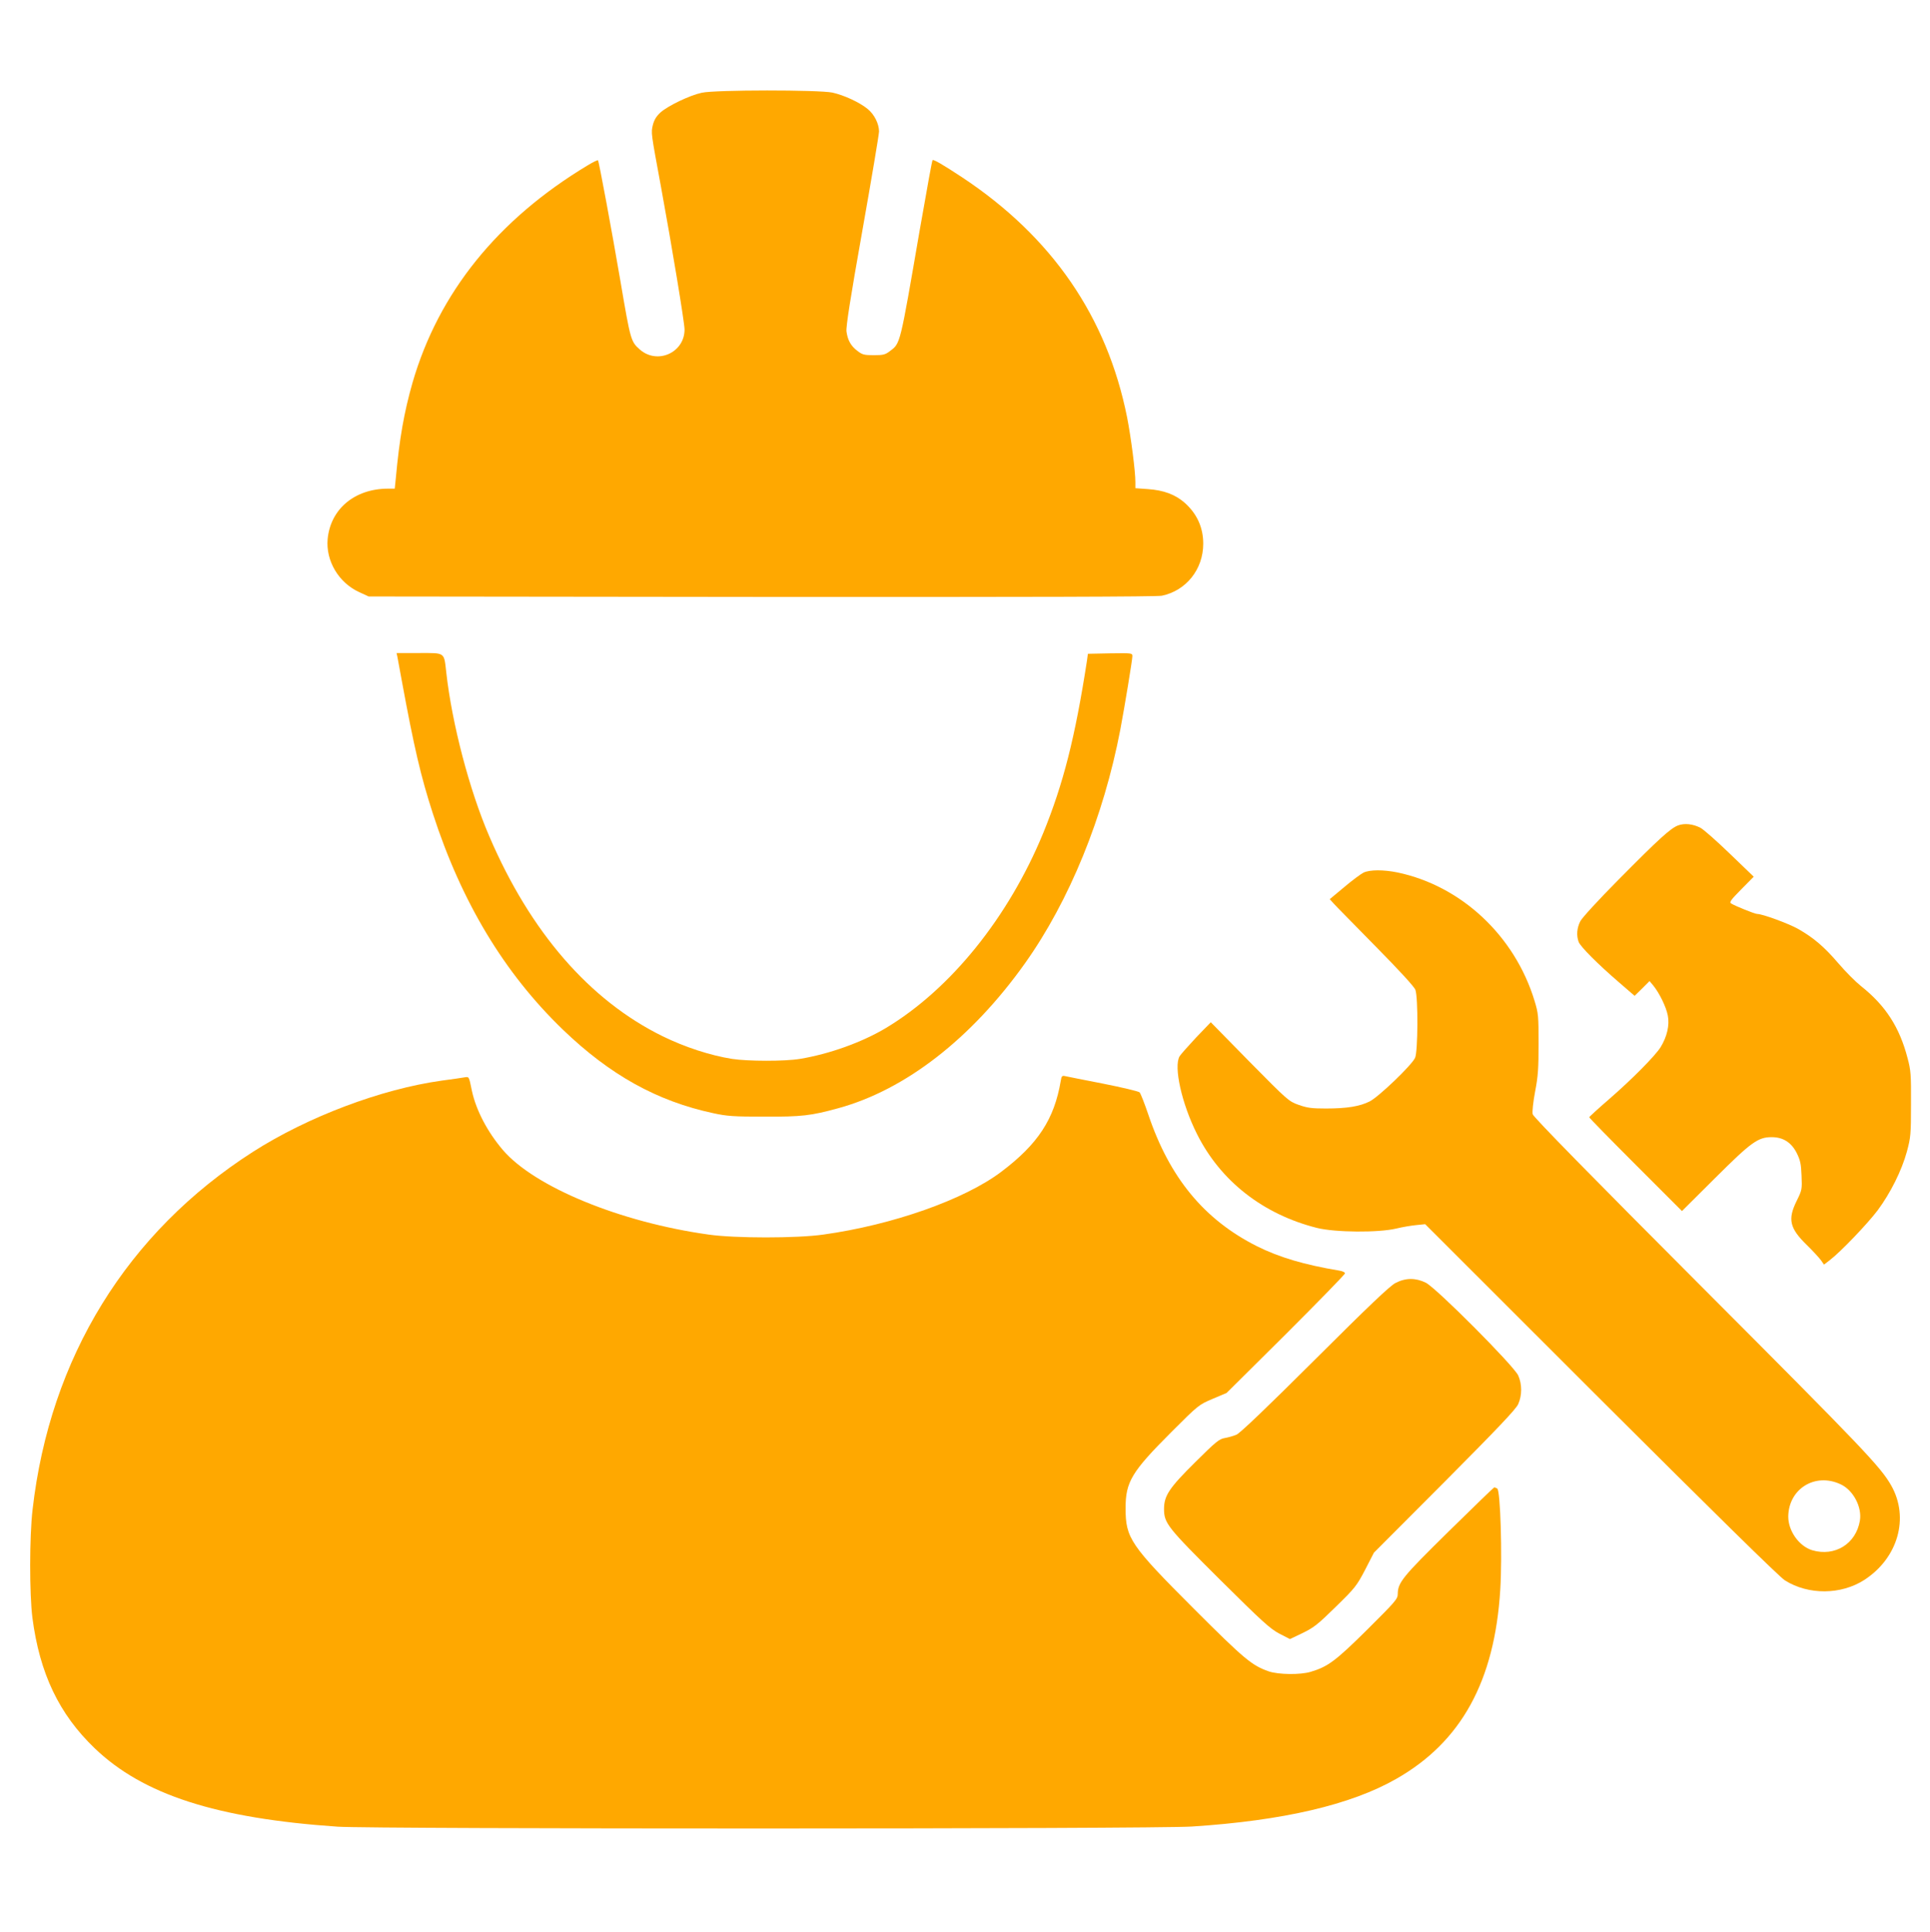
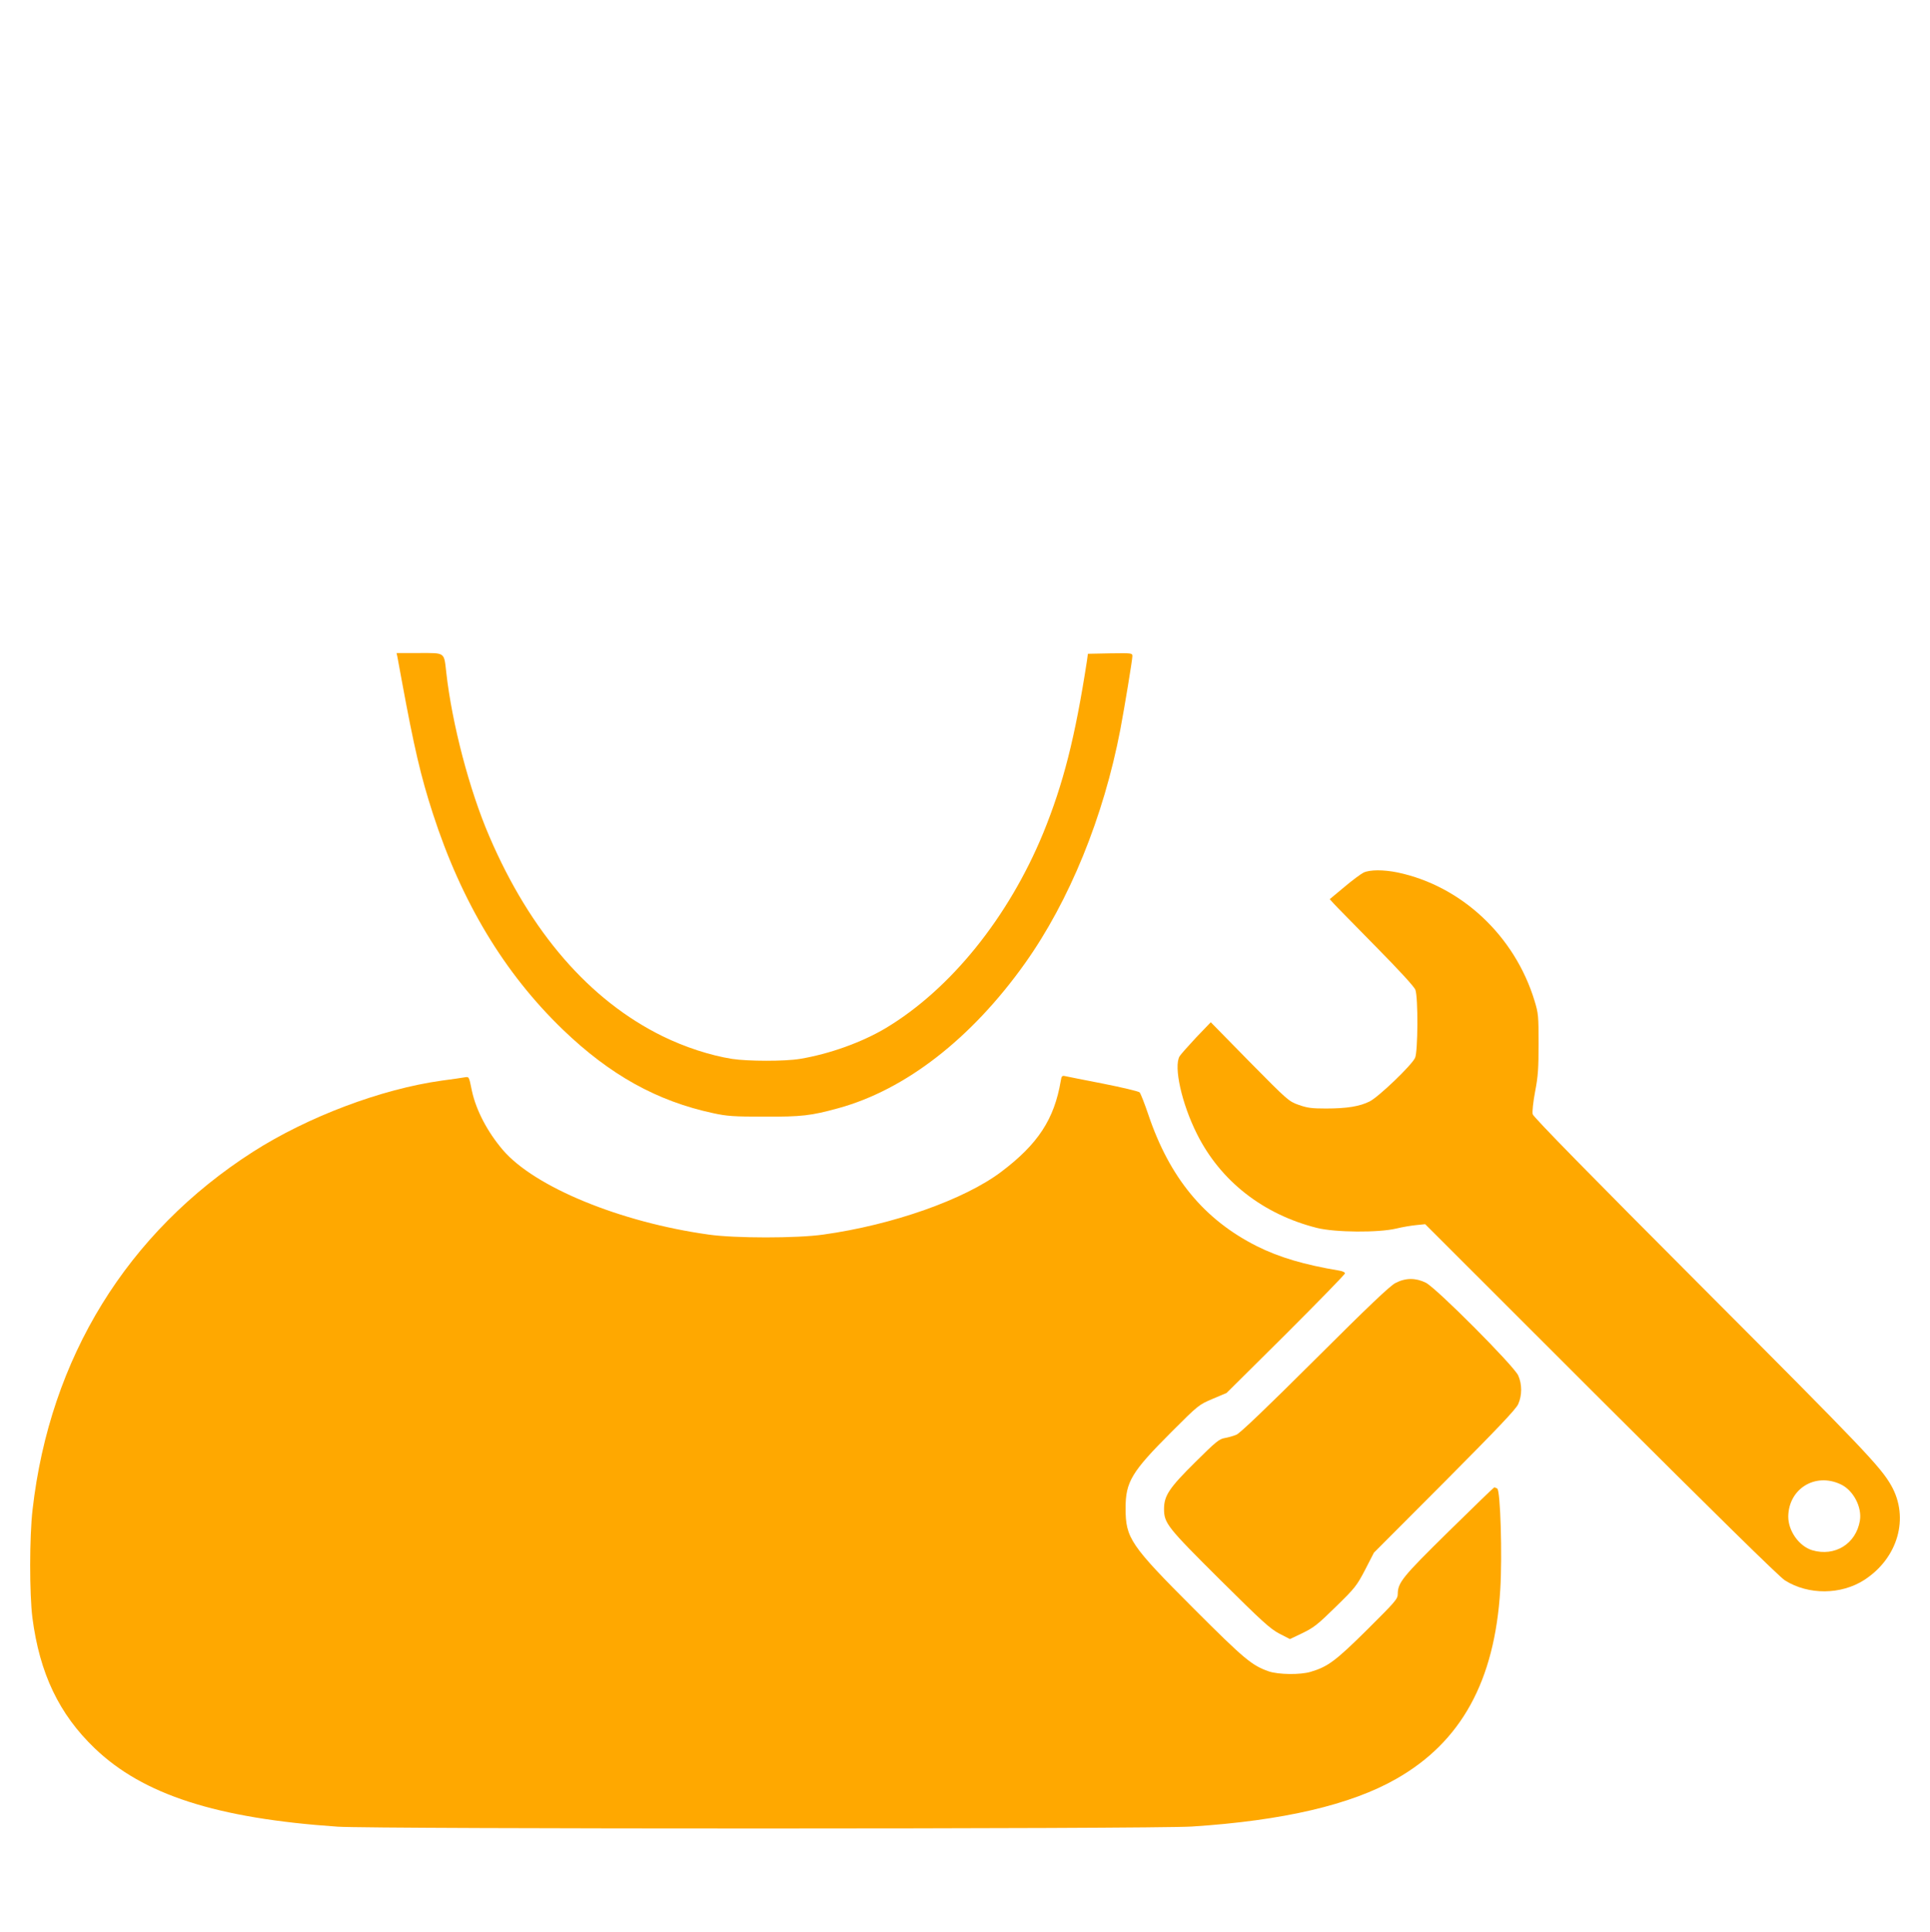
<svg xmlns="http://www.w3.org/2000/svg" version="1.0" width="1280pt" height="1281pt" viewBox="0 0 1280 1281" preserveAspectRatio="xMidYMid meet">
  <g transform="translate(0,1281) scale(0.1,-0.1)" fill="#FFA800" stroke="none">
-     <path d="M4654 12195 c-80 -17 -225 -87 -274 -131 -27 -25 -41 -48 -50 -82 -13 -54 -13 -49 54 -412 73 -398 156 -899 156 -945 0 -153 -180 -234 -296 -133 -60 53 -62 59 -129 453 -56 328 -143 797 -149 802 -3 3 -33 -12 -68 -33 -597 -359 -989 -845 -1162 -1441 -56 -196 -87 -371 -111 -635 l-7 -68 -46 0 c-220 -1 -380 -135 -399 -334 -13 -144 72 -289 209 -352 l63 -29 2605 -3 c1791 -1 2621 1 2656 8 161 34 274 175 274 345 0 108 -42 200 -125 273 -61 53 -138 82 -242 89 l-83 6 0 41 c0 72 -29 296 -55 429 -133 666 -498 1197 -1095 1592 -123 81 -189 120 -195 113 -4 -5 -29 -144 -86 -468 -132 -766 -127 -745 -197 -798 -31 -24 -45 -27 -107 -27 -63 0 -76 3 -108 28 -44 33 -65 71 -73 129 -4 31 26 223 105 667 61 344 111 641 111 660 -1 51 -31 112 -75 148 -53 44 -157 92 -234 109 -91 19 -778 19 -867 -1z" />
    <path d="M2635 8458 c2 -13 16 -86 30 -163 81 -440 126 -634 206 -880 190 -587 474 -1058 862 -1432 314 -302 625 -474 997 -554 92 -20 135 -23 340 -23 246 -1 308 6 490 56 445 122 883 462 1238 961 295 415 521 970 632 1549 29 154 80 463 80 487 0 21 -3 21 -147 19 l-148 -3 -6 -45 c-79 -511 -157 -817 -290 -1143 -230 -559 -614 -1035 -1043 -1293 -159 -95 -376 -173 -571 -205 -102 -17 -346 -16 -450 0 -145 23 -313 78 -460 150 -485 238 -878 691 -1150 1326 -132 306 -247 746 -285 1084 -16 139 -4 131 -181 131 l-149 0 5 -22z" />
-     <path d="M11129 7337 c-50 -19 -128 -90 -398 -363 -130 -131 -238 -249 -250 -272 -23 -45 -27 -95 -11 -138 13 -32 125 -145 268 -268 l103 -89 50 49 49 49 25 -30 c41 -51 85 -141 96 -198 13 -64 -5 -141 -48 -211 -37 -58 -186 -209 -340 -343 -73 -63 -133 -118 -133 -121 0 -4 138 -145 307 -314 l308 -308 220 219 c239 238 284 271 375 271 75 0 129 -34 165 -103 25 -50 30 -74 33 -152 4 -91 3 -96 -32 -167 -61 -123 -47 -182 67 -293 40 -39 81 -84 93 -100 l21 -30 39 30 c71 54 248 239 317 330 85 115 159 262 194 390 25 94 27 113 27 315 1 195 -1 223 -23 305 -53 204 -146 348 -309 477 -35 28 -102 95 -149 150 -96 112 -165 170 -268 229 -65 36 -236 99 -271 99 -16 0 -147 53 -174 70 -12 8 1 25 68 93 l83 84 -158 152 c-87 84 -174 161 -195 172 -50 26 -106 32 -149 16z" />
    <path d="M9043 7024 c-18 -9 -76 -52 -128 -96 l-96 -80 28 -31 c15 -17 141 -144 278 -284 154 -156 255 -266 262 -286 19 -51 17 -410 -2 -451 -24 -51 -242 -259 -301 -289 -66 -33 -150 -47 -291 -47 -94 0 -123 4 -180 24 -67 24 -73 30 -326 286 l-257 262 -98 -102 c-53 -57 -102 -112 -109 -124 -40 -69 14 -313 115 -514 156 -313 439 -534 797 -624 121 -30 408 -32 525 -4 41 10 101 20 133 23 l59 6 1166 -1165 c736 -734 1186 -1177 1220 -1197 156 -98 372 -96 526 3 224 145 300 412 179 626 -71 124 -175 234 -1249 1310 -749 750 -1125 1134 -1129 1152 -4 15 3 81 16 150 20 103 23 155 23 318 0 184 -1 200 -27 285 -131 430 -485 761 -908 850 -92 19 -185 19 -226 -1z m3165 -4056 c83 -39 142 -150 127 -241 -26 -154 -166 -240 -316 -196 -88 27 -159 128 -159 223 2 185 179 294 348 214z" />
    <path d="M7035 5643 c-43 -254 -151 -419 -395 -603 -244 -184 -720 -352 -1180 -416 -175 -25 -585 -25 -760 0 -588 82 -1155 316 -1365 561 -103 121 -177 263 -205 391 -21 102 -18 95 -53 90 -18 -3 -84 -13 -147 -21 -402 -56 -889 -240 -1252 -472 -835 -535 -1347 -1365 -1462 -2373 -21 -180 -21 -559 -1 -717 48 -369 177 -639 413 -865 321 -308 808 -465 1612 -520 247 -16 5407 -16 5665 1 604 39 1054 144 1355 316 431 245 653 648 690 1255 14 225 1 657 -20 670 -8 5 -18 9 -21 7 -4 -1 -140 -133 -303 -293 -307 -302 -335 -337 -336 -414 0 -32 -17 -51 -202 -235 -210 -208 -261 -246 -375 -280 -68 -21 -215 -19 -279 3 -111 39 -160 79 -495 414 -423 423 -454 469 -454 668 0 175 40 241 305 506 179 179 181 180 273 219 l92 39 393 390 c215 215 392 396 392 403 0 7 -17 15 -37 18 -233 39 -399 88 -547 162 -350 176 -579 454 -720 872 -25 74 -51 140 -58 148 -7 7 -117 33 -243 58 -127 25 -240 47 -252 50 -19 4 -23 0 -28 -32z" />
    <path d="M9255 4303 c-37 -19 -177 -152 -535 -509 -315 -314 -497 -488 -520 -497 -19 -8 -54 -18 -77 -22 -37 -6 -59 -24 -195 -159 -173 -171 -208 -223 -208 -311 0 -95 22 -122 372 -470 279 -277 332 -325 393 -357 l70 -36 84 40 c74 36 101 57 220 174 128 125 139 139 195 246 l58 113 469 470 c352 354 473 481 488 515 26 58 26 132 0 190 -29 64 -544 581 -613 615 -67 33 -134 33 -201 -2z" />
  </g>
</svg>